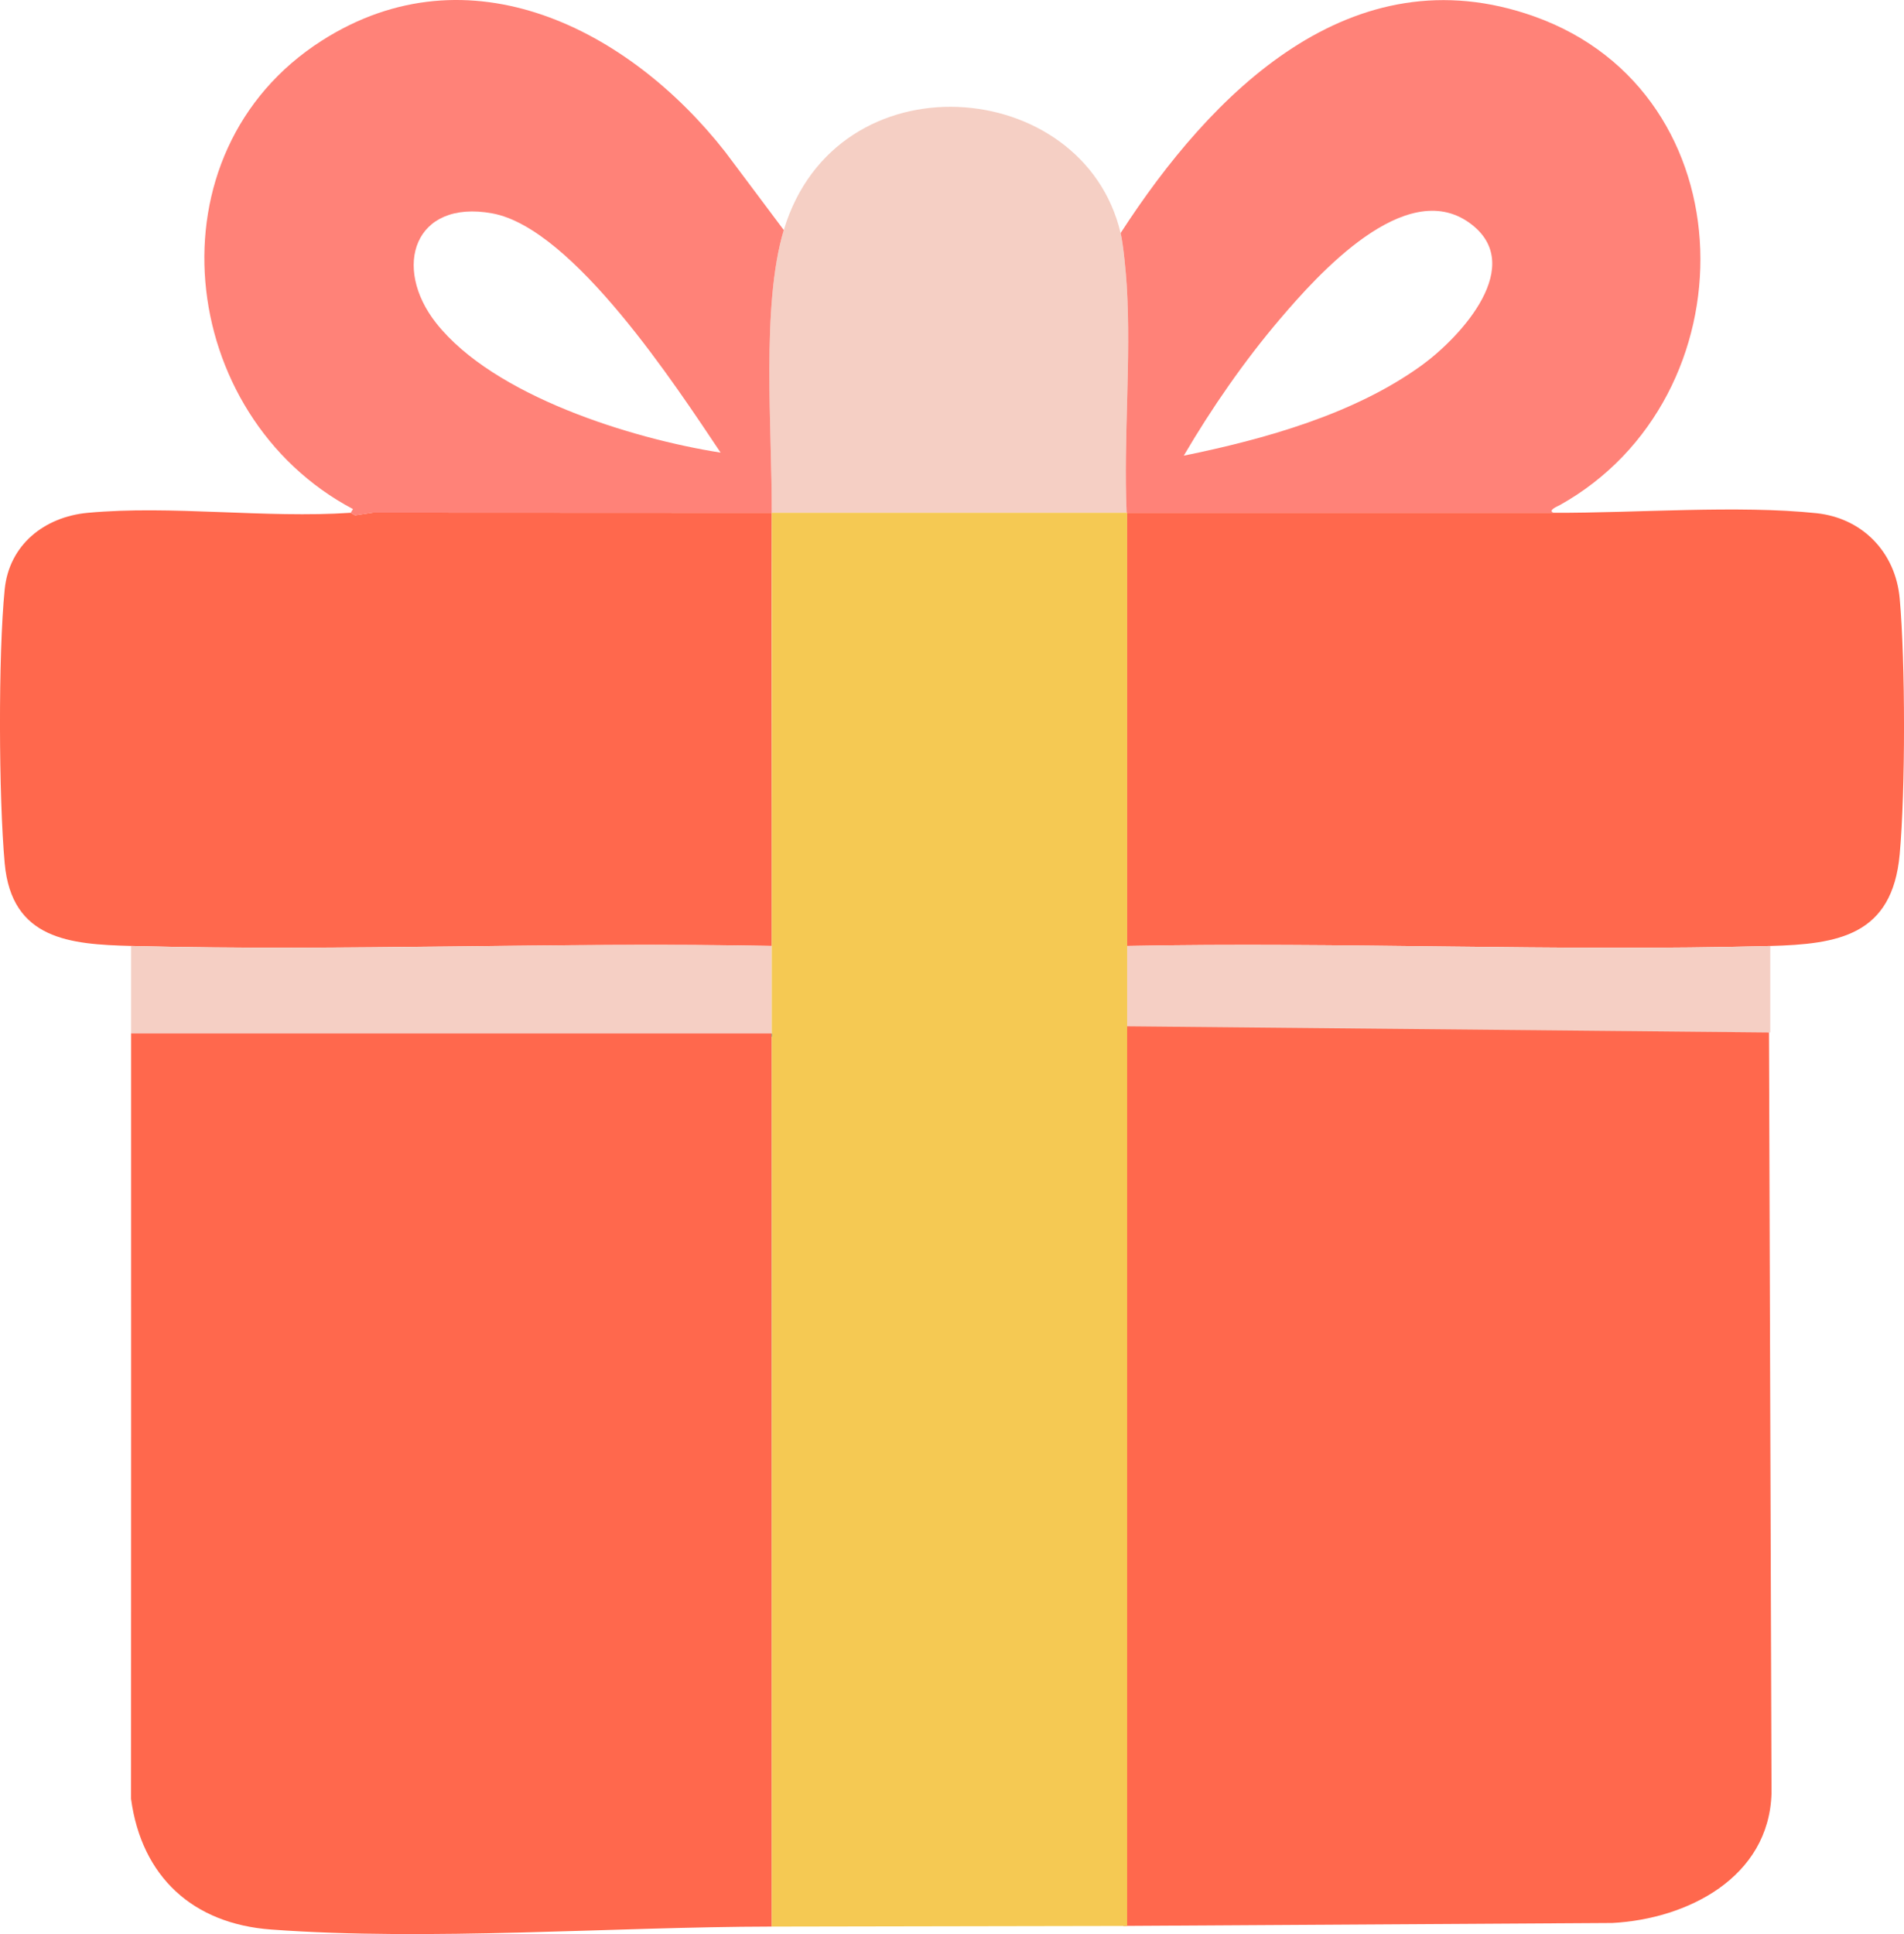
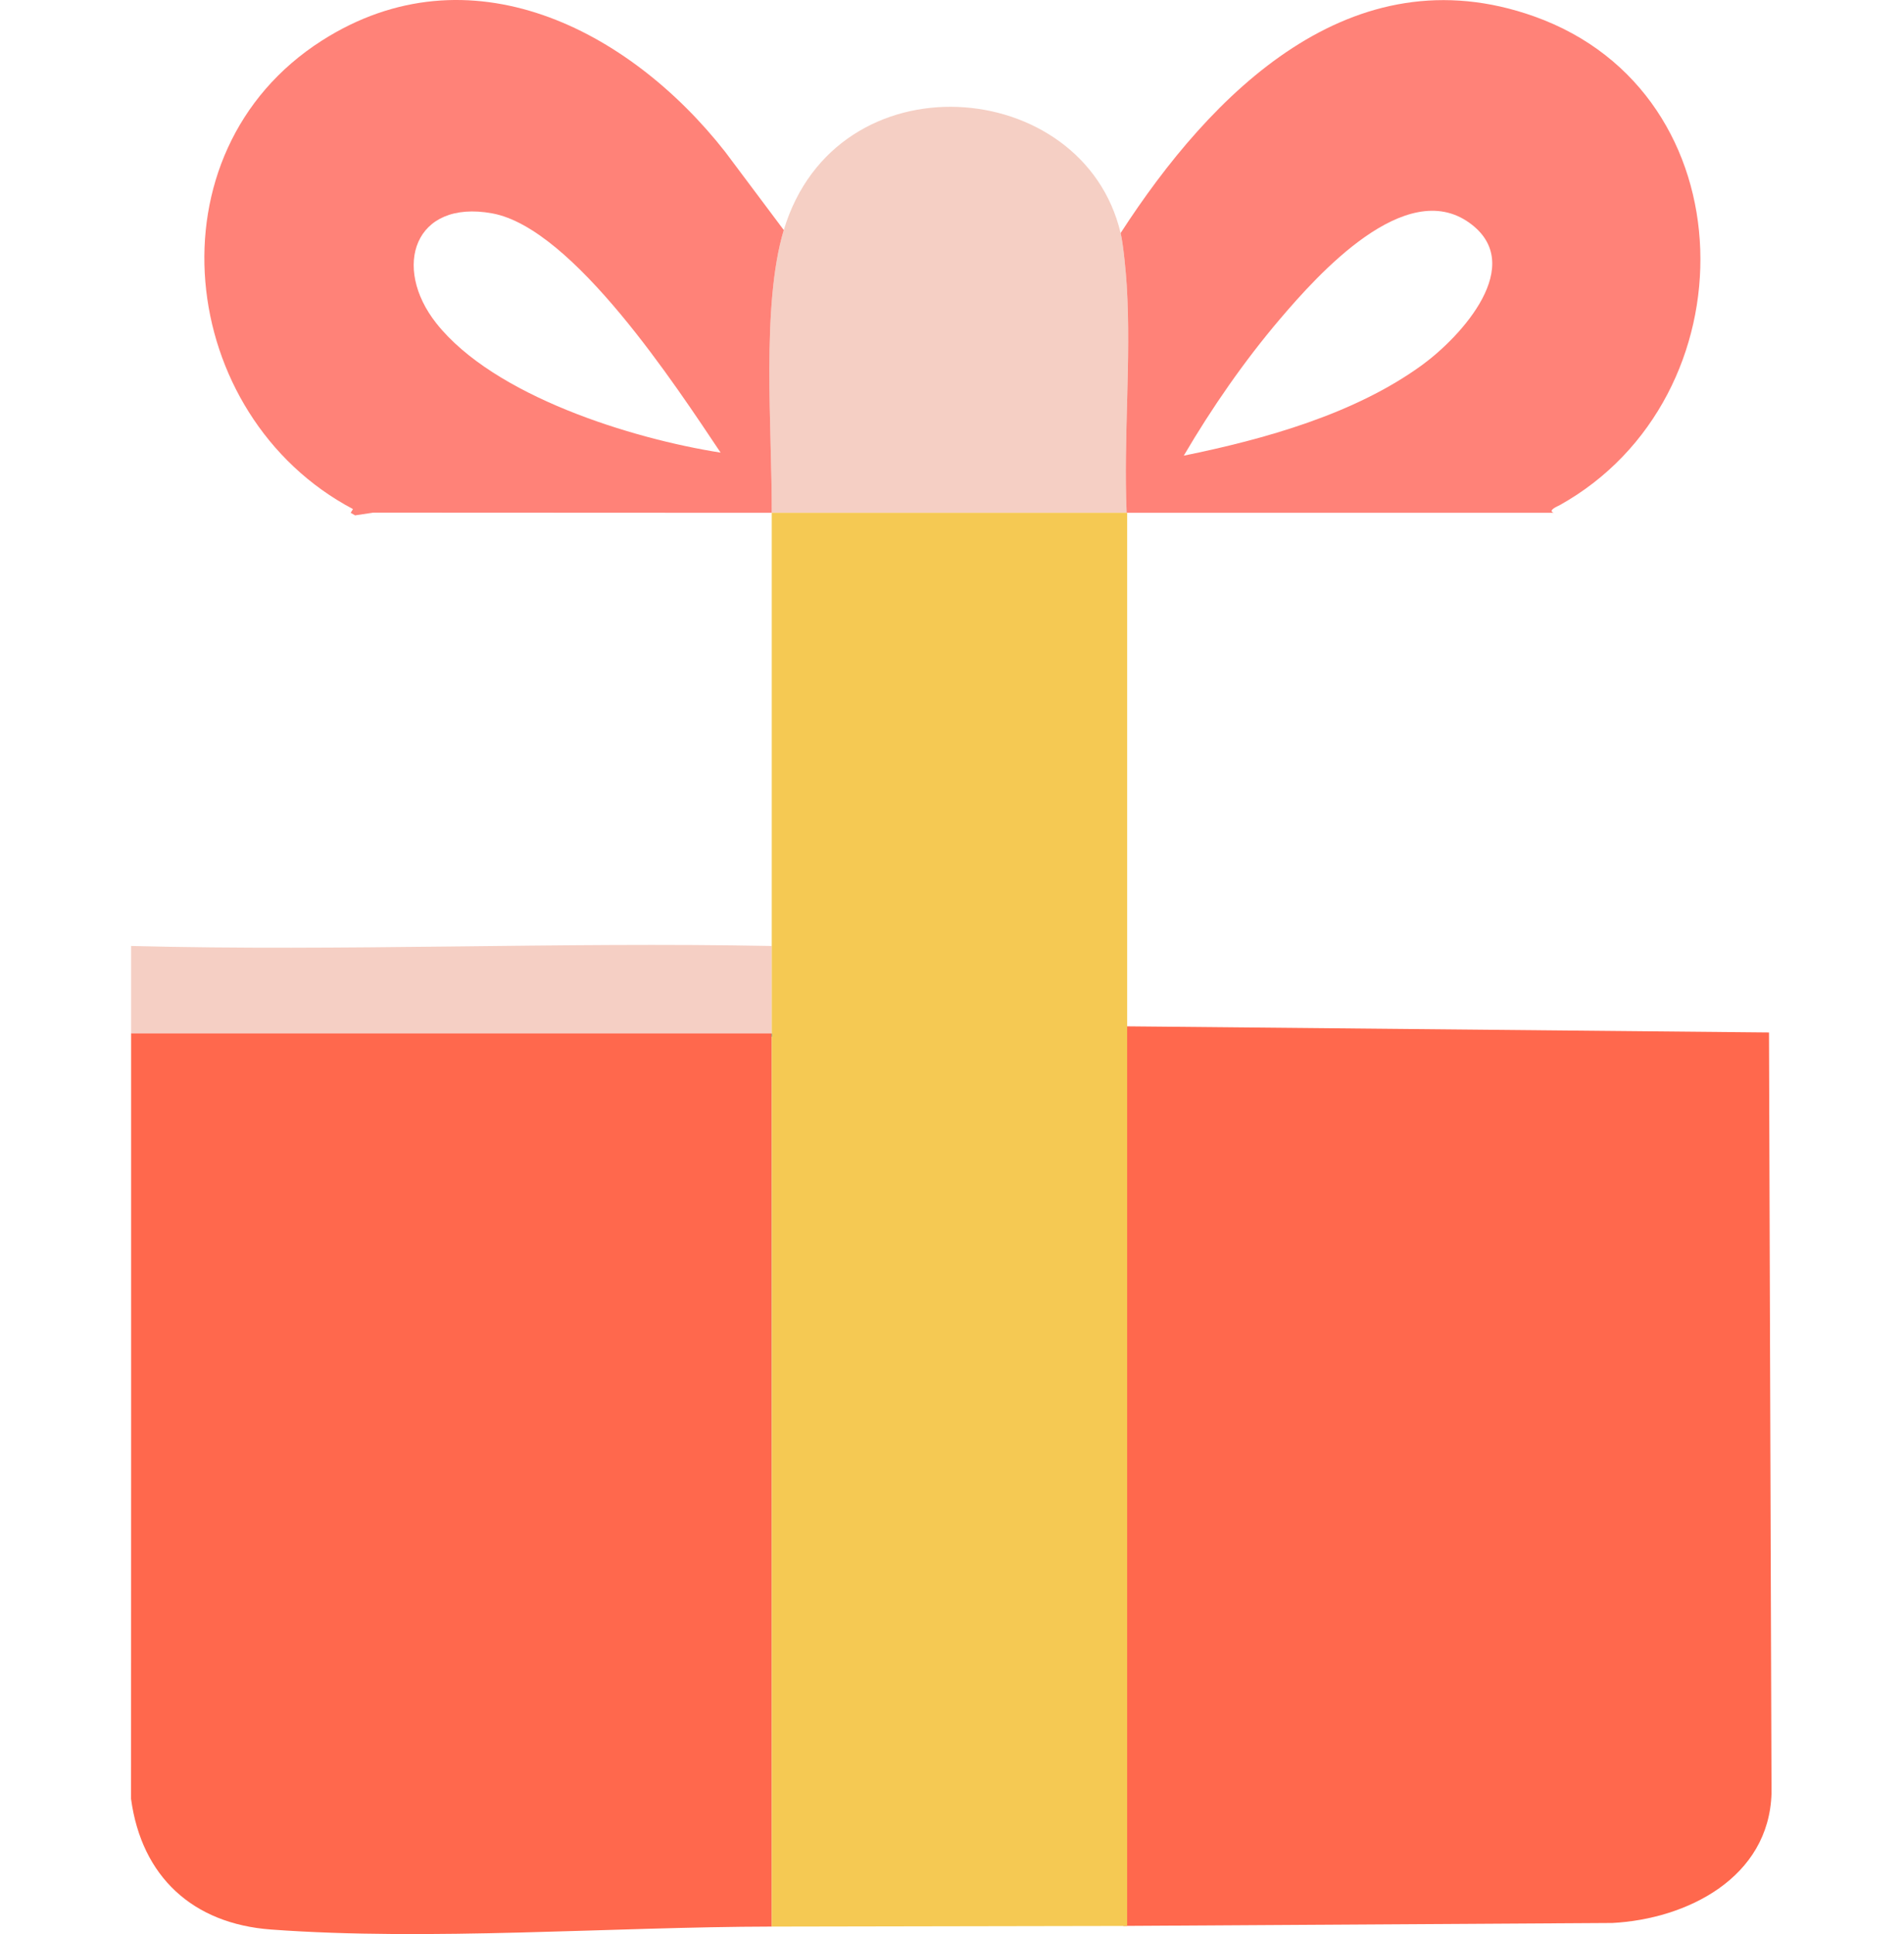
<svg xmlns="http://www.w3.org/2000/svg" viewBox="0 0 633.07 642.98" data-name="Layer 2" id="Layer_2">
  <defs>
    <style>
      .cls-1 {
        fill: #f5cfc4;
      }

      .cls-2 {
        fill: #0986f9;
      }

      .cls-3 {
        fill: none;
      }

      .cls-4 {
        fill: #f5c953;
      }

      .cls-5 {
        fill: #ff8278;
      }

      .cls-6 {
        fill: #ff684d;
      }
    </style>
  </defs>
  <g data-name="Layer 1" id="Layer_1-2">
    <g>
      <path d="M258.6,640.48h.04s-.04,0-.04,0h0Z" class="cls-3" />
      <path d="M256.6,308.48v-138c-.21,45.98.06,92.02,0,138Z" class="cls-3" />
      <path d="M239.6,150.47c-14.69-21.91-48.97-74.61-75.95-79.54-25.88-4.72-33.4,17.83-18.56,36.56,19.17,24.19,65.02,38.36,94.51,42.98Z" class="cls-3" />
      <path d="M488.54,74.05c-21.29-15.22-50.32,17.17-62.9,31.96-11.92,14.01-22.72,29.61-32.02,45.46,26.81-5.46,56.92-13.85,79.31-30.18,12.86-9.38,35.01-33.38,15.62-47.25Z" class="cls-3" />
      <path d="M256.6,343.48H43.6c0,84.83.03,169.69-.03,254.53,3.51,25.91,20.55,41.54,46.55,43.45,52.54,3.87,113.02-.89,166.48-.98v-122.62c-.03-58.13-.06-116.27,0-174.38Z" class="cls-6" />
      <path d="M256.6,170.48h118c-1.07-24.83,1.54-50.72.04-75.54-.26-4.26-1.12-13.6-2.04-17.46-12.43-52.43-94.54-59.04-112-1-7.56,25.14-3.87,66.41-4,94Z" class="cls-1" />
-       <path d="M631.64,198.95c-1.38-15.3-12.35-26.71-27.66-28.34-25.88-2.75-60.46-.03-87.37-.13h-141.83v144c71.19-1.41,142.67,1.9,213.83,0,22.45-.6,40.58-3.39,43.03-30.47,1.92-21.14,1.91-63.92,0-85.07Z" class="cls-6" />
-       <path d="M256.6,314.48c0-2,0-4,0-6,.06-45.98-.21-92.02,0-138l-132.54-.06-6,.9-1.46-.85c-28.15,1.92-59.73-2.59-87.48.02-14.38,1.35-26.08,10.64-27.56,25.44-2.18,21.76-1.99,69.14,0,91.07,2.31,25.42,21.79,26.94,42.03,27.47,70.89,1.83,142.09-1.37,213,0Z" class="cls-6" />
      <path d="M374.6,170.48h142c-2.22-.78,1.48-2.25,1.97-2.53,64.1-35.72,63.38-136.93-8.45-162.49-60.88-21.67-107.46,25.55-137.52,72.02.92,3.86,1.78,13.2,2.04,17.46,1.5,24.82-1.11,50.71-.04,75.54ZM425.63,106.01c12.59-14.79,41.61-47.19,62.9-31.96,19.39,13.86-2.76,37.86-15.62,47.25-22.39,16.34-52.5,24.72-79.31,30.18,9.31-15.86,20.1-31.45,32.02-45.46Z" class="cls-5" />
      <path d="M124.06,170.42l132.54.06c.13-27.59-3.56-68.86,4-94l-19.49-26.01C209.15,9.71,156.02-17.72,107.08,13.46c-58.5,37.26-48.4,124.73,10.28,155.78l-.76,1.24,1.46.85,6-.9ZM163.65,70.93c26.98,4.92,61.26,57.63,75.95,79.54-29.49-4.62-75.34-18.79-94.51-42.98-14.84-18.73-7.32-41.28,18.56-36.56Z" class="cls-5" />
-       <path d="M374.77,314.48h0c-.05,9.02-.07,18.04-.1,27.06l213.51,1.71h0s.42,0,.42,0v-28.77c-71.16,1.9-142.64-1.41-213.83,0ZM588.6,343.24h0,0Z" class="cls-1" />
      <path d="M256.6,314.48c-70.91-1.37-142.11,1.83-213,0v29h213c.01-9.65-.01-19.35,0-29Z" class="cls-1" />
-       <path d="M256.6,343.48v-29c-.01,9.65.01,19.35,0,29Z" class="cls-2" />
      <path d="M256.6,517.86v-174.38c-.06,58.12-.03,116.25,0,174.38Z" class="cls-2" />
      <path d="M256.6,517.86v122.62c.03-40.87.02-81.74,0-122.62Z" class="cls-4" />
      <path d="M536.11,639.28c24.85-1.31,52.09-15.05,52.91-43.08l-.84-252.96-216.49-2.07c0,.06,0,8.44,0,8.5-.04,13,.45,19.79.44,32.8l.77,23c.06,77.69.89,157.12.58,234.79" class="cls-6" />
-       <polygon points="374.57 170.61 374.6 170.48 374.57 170.48 374.57 170.61" class="cls-4" />
      <path d="M374.77,314.48v-144h-.17l-.04.13v-.13h-117.96v138c0,2,0,4,0,6v203.38c.02,40.88.03,81.75,0,122.62h0s2,0,2,0h.04s116.13-.21,116.13-.21" class="cls-4" />
    </g>
  </g>
</svg>